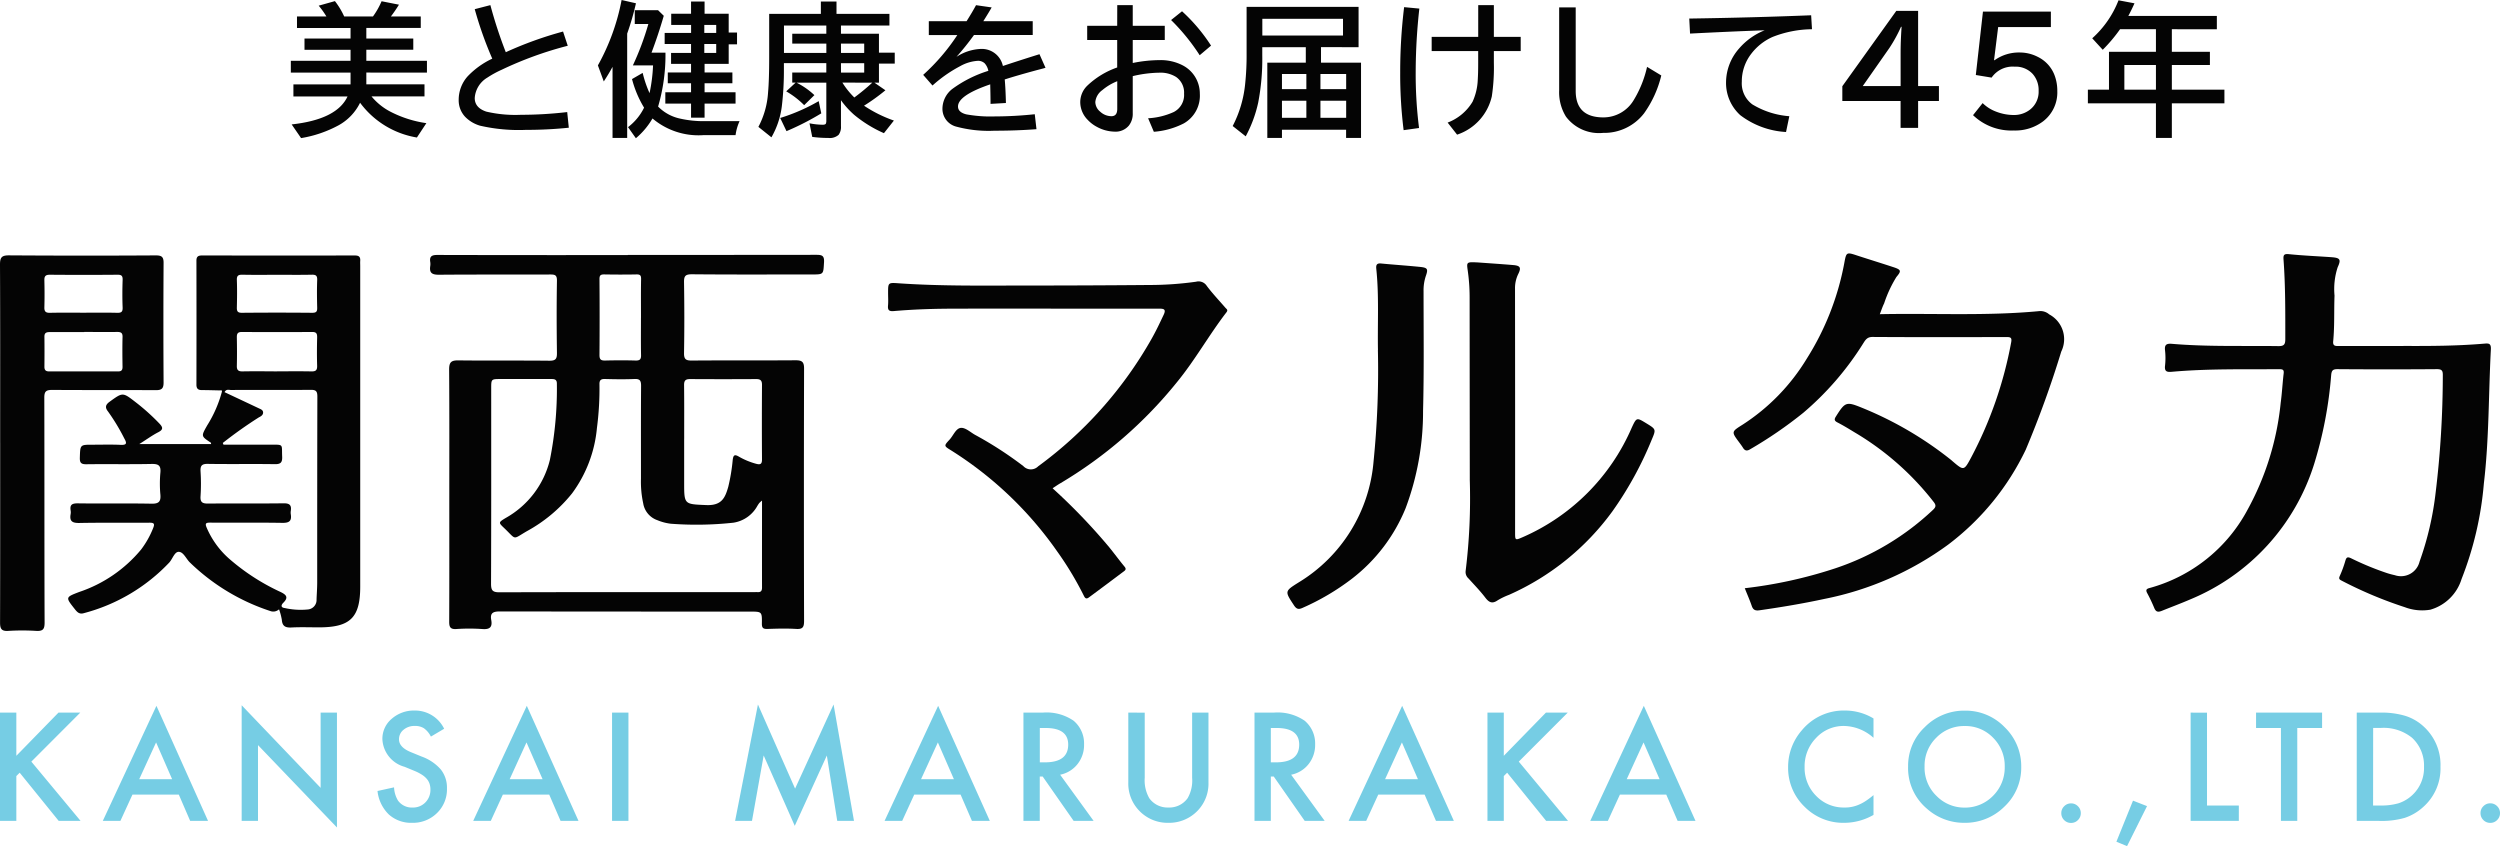
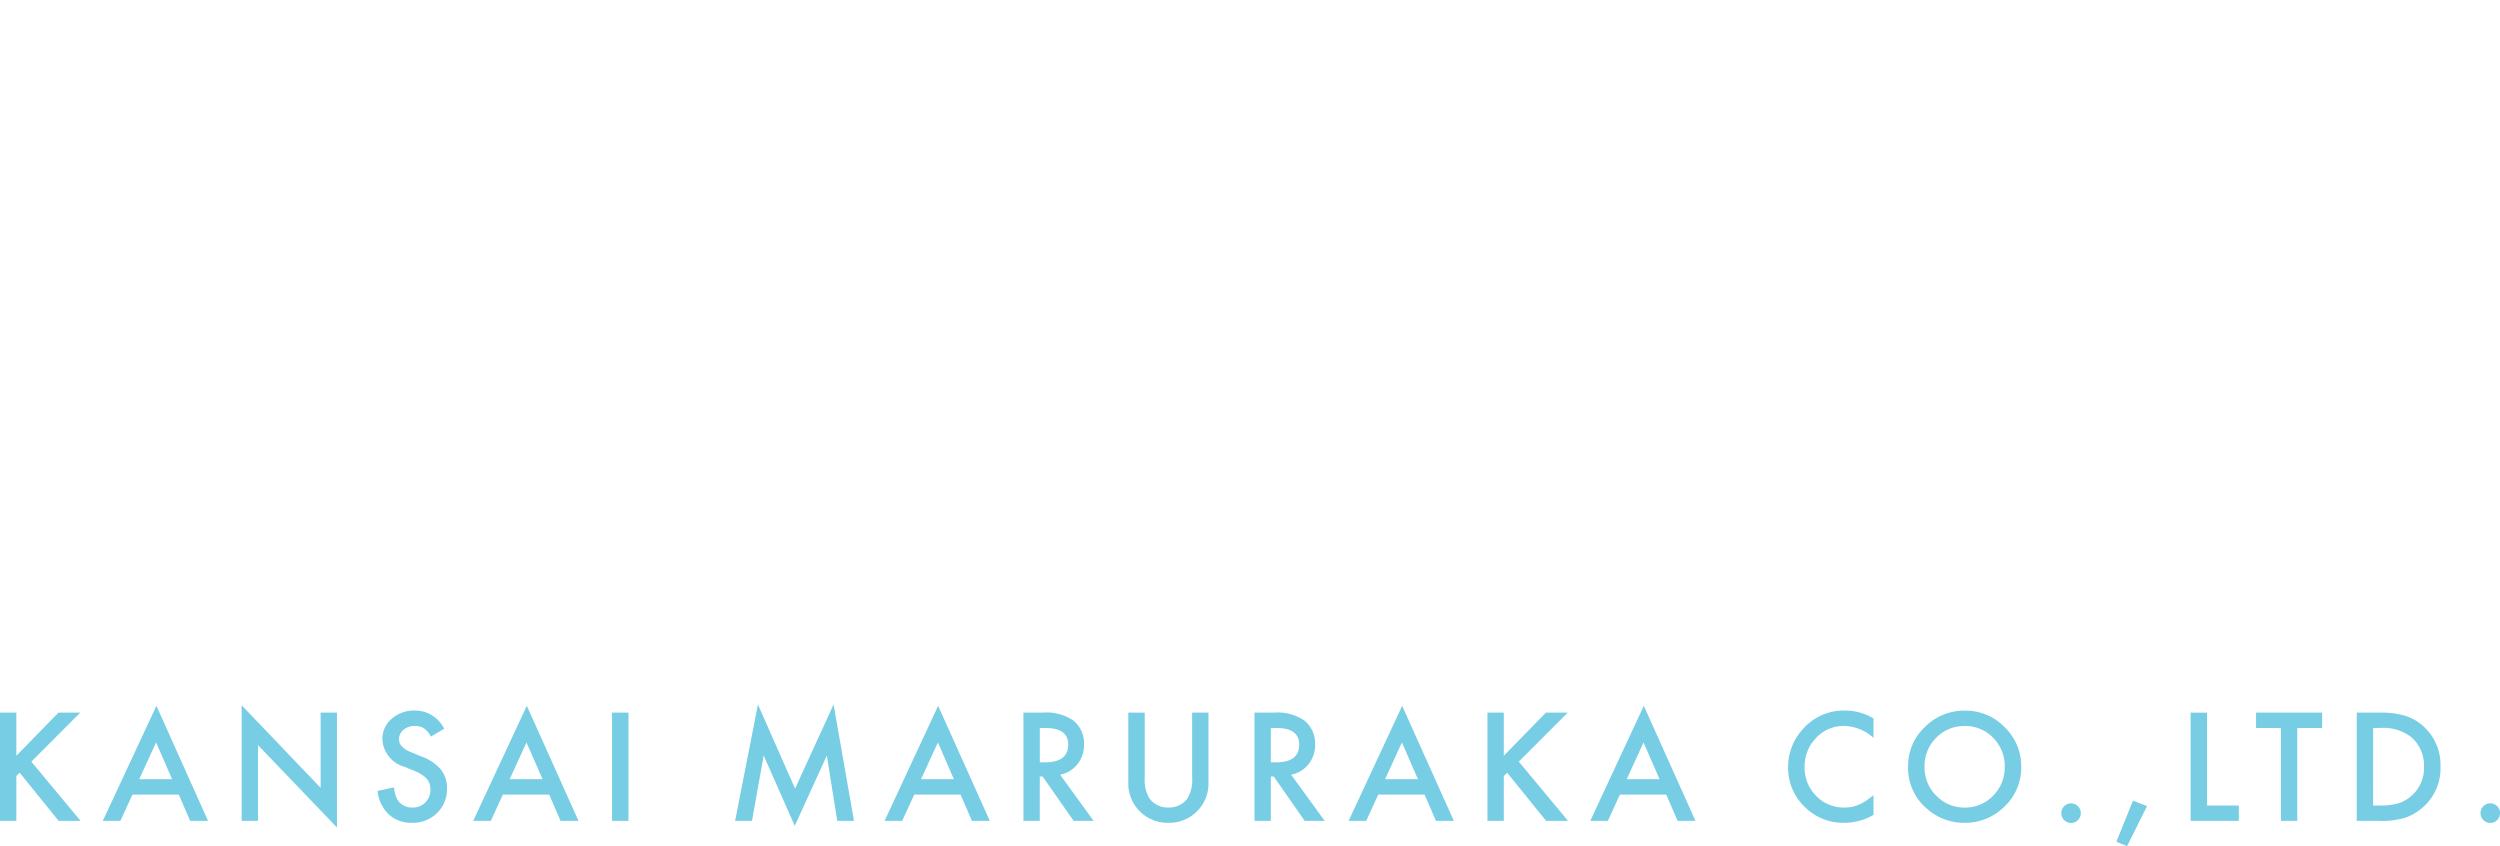
<svg xmlns="http://www.w3.org/2000/svg" width="174.148" height="58.938" viewBox="0 0 174.148 58.938">
  <defs>
    <clipPath id="clip-path">
-       <rect id="長方形_2" data-name="長方形 2" width="173.515" height="26.297" fill="none" />
-     </clipPath>
+       </clipPath>
  </defs>
  <g id="グループ_3" data-name="グループ 3" transform="translate(-151 148.657)">
    <g id="グループ_2" data-name="グループ 2" transform="translate(151 -131)">
      <g id="グループ_1" data-name="グループ 1" clip-path="url(#clip-path)">
        <path id="パス_1" data-name="パス 1" d="M160.176.485q6.558,0,13.115-.008c.395,0,.58.04.552.516-.051.85-.015.852-.856.852-2.784,0-5.567.013-8.351-.013-.469,0-.552.137-.545.568.026,1.637.028,3.274,0,4.911-.008.451.135.535.554.531,2.407-.02,4.814,0,7.221-.019.442,0,.588.11.587.575q-.023,8.791,0,17.582c0,.416-.082.585-.536.558-.669-.041-1.342-.023-2.013,0-.291.008-.394-.06-.39-.377.013-.831-.005-.831-.822-.831q-8.719,0-17.438-.011c-.467,0-.681.111-.593.592.095.513-.111.673-.623.633a13.334,13.334,0,0,0-1.816,0c-.41.024-.49-.14-.489-.507.012-2.717.006-5.435.006-8.152,0-3.143.011-6.286-.011-9.429,0-.5.15-.632.641-.626,2.112.026,4.225,0,6.337.023.452.006.538-.136.532-.555-.024-1.669-.028-3.34,0-5.009.007-.4-.13-.443-.465-.442-2.587.011-5.174-.005-7.761.017-.471,0-.672-.123-.6-.6a.966.966,0,0,0,0-.294c-.063-.4.128-.485.5-.484q6.631.017,13.263.007M169.518,17.6a1.956,1.956,0,0,0-.187.168,2.321,2.321,0,0,0-.133.2,2.3,2.3,0,0,1-1.664,1.168,23.7,23.7,0,0,1-4.358.073,3.48,3.48,0,0,1-.944-.248,1.494,1.494,0,0,1-.986-1.18,7.037,7.037,0,0,1-.155-1.705c0-2.16-.007-4.32.008-6.48,0-.36-.09-.486-.465-.469-.686.031-1.375.018-2.062,0-.273-.005-.379.086-.372.366a20.94,20.94,0,0,1-.175,3.035,9.06,9.06,0,0,1-1.732,4.564,10.421,10.421,0,0,1-3.137,2.629c-1.052.608-.706.63-1.6-.217-.4-.378-.391-.388.1-.69a6.364,6.364,0,0,0,3.089-4.046,25.119,25.119,0,0,0,.488-5.312c.005-.316-.18-.329-.413-.328-1.162,0-2.324,0-3.486,0-.674,0-.675,0-.675.657,0,4.533.007,9.066-.011,13.6,0,.464.1.6.587.6,5.909-.018,11.817-.012,17.726-.012.082,0,.164-.005.245,0,.227.016.319-.079.318-.313-.005-1.994,0-3.988,0-6.073M164.1,13.286q0,1.545,0,3.09c0,1.5.015,1.468,1.532,1.533,1.079.047,1.32-.5,1.539-1.267a12.956,12.956,0,0,0,.312-1.883c.041-.3.106-.411.412-.234a5.048,5.048,0,0,0,1.215.507c.284.077.414.037.412-.3-.012-1.733-.01-3.466,0-5.2,0-.294-.1-.4-.4-.4q-2.305.015-4.611,0c-.326,0-.42.111-.416.428.015,1.242.006,2.485.007,3.728m-3.009-8.423c0-.9-.011-1.8.007-2.694.005-.258-.063-.334-.32-.329-.751.016-1.5.013-2.254,0-.252,0-.327.069-.325.332q.02,2.645,0,5.29c0,.319.116.382.4.376.7-.017,1.4-.021,2.106,0,.3.009.4-.079.39-.381-.017-.865-.006-1.731-.006-2.6" transform="translate(-116.442 -0.383)" fill="#040404" />
        <path id="パス_2" data-name="パス 2" d="M34.763,10.1c-.425-.009-.849-.024-1.274-.024-.264,0-.382-.1-.381-.378q.009-4.321,0-8.642c0-.289.133-.358.393-.357Q38.83.706,44.159.7c.29,0,.378.12.359.381-.008.114,0,.229,0,.344q0,11.171,0,22.343c0,2.153-.69,2.835-2.865,2.836-.638,0-1.278-.025-1.915.009-.414.022-.646-.076-.68-.529a4.171,4.171,0,0,0-.195-.738.588.588,0,0,1-.585.129,14.515,14.515,0,0,1-5.65-3.415c-.247-.258-.436-.718-.757-.717-.289,0-.424.488-.651.742a12.59,12.59,0,0,1-5.946,3.528c-.324.1-.476-.073-.645-.287-.649-.823-.649-.815.312-1.186a9.529,9.529,0,0,0,4.31-2.953,6.305,6.305,0,0,0,.838-1.487c.129-.315.072-.389-.264-.386-1.621.014-3.242-.013-4.862.019-.494.01-.711-.113-.617-.622a.731.731,0,0,0,0-.245c-.061-.377.068-.5.474-.5,1.719.025,3.438-.009,5.157.023.509.01.662-.141.62-.636a8.343,8.343,0,0,1,0-1.52c.052-.525-.153-.622-.636-.611-1.505.032-3.012,0-4.518.02-.377.005-.469-.11-.456-.474.03-.886.011-.887.884-.887.655,0,1.311-.021,1.964.01.439.02.428-.129.252-.44a14.13,14.13,0,0,0-1.137-1.883c-.213-.269-.192-.461.109-.679.922-.667.907-.672,1.827.04A14.733,14.733,0,0,1,30.522,12.4c.248.26.3.421-.077.614-.413.213-.793.491-1.318.823h5c0-.039,0-.085-.012-.095-.695-.459-.682-.452-.261-1.2a8.58,8.58,0,0,0,1.03-2.356c.016-.109-.049-.1-.122-.087m.181,3.658.05.121h3.227c1,0,.82-.057.86.826.018.406-.094.538-.512.532-1.555-.023-3.11.006-4.664-.019-.423-.007-.532.128-.509.528a13.352,13.352,0,0,1,0,1.717c-.031.431.13.523.526.519,1.751-.018,3.5.006,5.254-.018.42-.006.567.126.507.526a.805.805,0,0,0,0,.245c.078.487-.143.6-.6.591-1.669-.027-3.339-.006-5.008-.016-.291,0-.387.038-.252.352a6.052,6.052,0,0,0,1.53,2.131,15,15,0,0,0,3.6,2.34c.4.191.6.372.209.758-.163.162-.186.337.1.369a5.054,5.054,0,0,0,1.6.1.664.664,0,0,0,.615-.7c.014-.392.045-.783.045-1.175,0-4.32,0-8.64.011-12.96,0-.373-.1-.469-.465-.465-1.849.017-3.7,0-5.548.01-.145,0-.33-.084-.453.151.8.377,1.594.749,2.387,1.124.131.062.294.112.3.288s-.145.272-.3.347a30.264,30.264,0,0,0-2.5,1.773M38.778,2.046c-.816,0-1.633.011-2.449-.006-.282-.006-.417.044-.405.368.023.636.016,1.273,0,1.91-.006.262.051.377.35.374q2.45-.022,4.9,0c.3,0,.353-.1.346-.369-.017-.636-.024-1.274,0-1.91.013-.319-.1-.381-.393-.374-.783.018-1.568.006-2.351.006M38.725,8.77c.8,0,1.6-.01,2.4.005.3.006.4-.088.392-.394-.021-.654-.016-1.309,0-1.963.005-.257-.039-.391-.341-.389q-2.454.016-4.908,0c-.3,0-.35.133-.345.389.012.654.017,1.309,0,1.963-.009.3.1.4.4.393.8-.015,1.6-.005,2.4,0" transform="translate(-19.425 -0.56)" fill="#040404" />
        <path id="パス_3" data-name="パス 3" d="M778.746,6.6c1.881.009,3.761,0,5.637-.161.31-.026.474-.018.452.405-.164,3.115-.12,6.241-.489,9.346a23.513,23.513,0,0,1-1.553,6.649,3.2,3.2,0,0,1-2.176,2.134,3.4,3.4,0,0,1-1.781-.176,28.665,28.665,0,0,1-4.41-1.855c-.162-.08-.193-.148-.111-.328a7.948,7.948,0,0,0,.385-1.053c.074-.251.156-.284.4-.169a20.093,20.093,0,0,0,2.478,1.024,5.611,5.611,0,0,0,.566.153,1.331,1.331,0,0,0,1.724-.947,21.456,21.456,0,0,0,1.119-4.8,68.132,68.132,0,0,0,.5-8.163c.007-.331-.059-.445-.419-.442q-3.463.027-6.926,0c-.319,0-.4.1-.43.4a28.453,28.453,0,0,1-1.185,6.2,15.066,15.066,0,0,1-8.625,9.435c-.656.284-1.325.532-1.987.8-.277.11-.415.073-.529-.2a11.153,11.153,0,0,0-.481-1.016c-.111-.2-.1-.306.137-.368a11.03,11.03,0,0,0,6.832-5.437,19.5,19.5,0,0,0,2.32-7.466c.093-.679.126-1.365.207-2.045.029-.249-.05-.3-.286-.3-2.5.015-5.006-.041-7.5.18-.335.03-.523-.008-.478-.418a4.77,4.77,0,0,0,0-1.078c-.05-.417.136-.48.486-.451,2.466.209,4.937.126,7.406.159.389.005.486-.111.486-.48,0-1.848.012-3.7-.123-5.541-.023-.317.021-.42.38-.384.975.1,1.955.14,2.933.209.627.044.712.152.459.7a4.9,4.9,0,0,0-.22,1.977c-.04,1.061.009,2.126-.093,3.185-.031.322.138.329.379.328,1.506-.007,3.013,0,4.519,0" transform="translate(-611.323 -0.159)" fill="#040404" />
        <path id="パス_4" data-name="パス 4" d="M624.693,4.229c3.753-.076,7.435.135,11.107-.213a.927.927,0,0,1,.7.227,1.955,1.955,0,0,1,.839,2.591,71.084,71.084,0,0,1-2.473,6.833,18,18,0,0,1-5.42,6.626,21.718,21.718,0,0,1-8.6,3.769c-1.5.325-3.007.576-4.524.793-.294.042-.443-.022-.541-.3-.141-.411-.318-.81-.488-1.237a31.616,31.616,0,0,0,6.307-1.387,18.384,18.384,0,0,0,6.816-4.083c.193-.185.211-.31.047-.526a19.646,19.646,0,0,0-5.543-4.876c-.387-.236-.775-.473-1.178-.68-.226-.116-.217-.226-.1-.41.661-1.048.728-1.051,1.886-.579a24.981,24.981,0,0,1,6.145,3.612c.026.02.048.044.073.065.806.689.815.694,1.32-.249a27.928,27.928,0,0,0,2.783-8.006c.064-.335-.033-.379-.332-.378-3.11.009-6.22.014-9.331-.006-.353,0-.477.189-.624.42a20.726,20.726,0,0,1-4.194,4.864,29.233,29.233,0,0,1-3.712,2.546c-.209.126-.353.1-.48-.1-.077-.125-.164-.244-.252-.361-.577-.773-.57-.761.224-1.263a14.262,14.262,0,0,0,4.462-4.59A18.923,18.923,0,0,0,622.221.693c.148-.8.146-.8.932-.54.836.272,1.676.53,2.511.806.53.175.545.263.193.678A8.624,8.624,0,0,0,625,3.48c-.109.213-.181.445-.3.75" transform="translate(-493.754 0)" fill="#040404" />
-         <path id="パス_5" data-name="パス 5" d="M.011,13.713C.011,9.571.02,5.43,0,1.289,0,.783.146.662.638.665Q5.746.7,10.854.668c.395,0,.544.092.541.515q-.025,4.174,0,8.348c0,.423-.15.526-.542.524-2.406-.013-4.813,0-7.22-.017-.433,0-.548.112-.546.546.015,5.221,0,10.443.02,15.664,0,.448-.111.6-.572.577a15.886,15.886,0,0,0-1.963,0c-.48.031-.569-.162-.568-.593.013-4.174.008-8.348.008-12.522m5.854-7.7c-.8,0-1.6,0-2.4,0-.23,0-.375.046-.372.32.009.7.007,1.405,0,2.108,0,.236.114.312.332.312q2.4,0,4.8,0c.234,0,.313-.093.31-.324-.011-.686-.018-1.373,0-2.058C8.549,6.073,8.437,6,8.17,6c-.768.012-1.536,0-2.3,0M5.842,4.66c.769,0,1.539-.013,2.308.007.293.008.405-.057.392-.375-.026-.637-.021-1.277,0-1.914.009-.278-.068-.366-.355-.363q-2.357.02-4.714,0c-.318,0-.389.116-.382.4.015.621.018,1.244,0,1.865-.009.3.094.394.4.387.785-.019,1.571-.006,2.357-.007" transform="translate(0 -0.534)" fill="#040404" />
        <path id="パス_6" data-name="パス 6" d="M320.195,24.413a41.482,41.482,0,0,1,3.944,4.11c.358.442.693.9,1.058,1.341.119.142.092.226-.029.316-.818.614-1.635,1.228-2.459,1.834-.232.171-.3-.038-.384-.2a22.666,22.666,0,0,0-1.833-3.031,25.651,25.651,0,0,0-7.357-7.006c-.525-.322-.532-.321-.123-.762.263-.284.434-.783.787-.816.311-.029.66.3.985.484a25.957,25.957,0,0,1,3.362,2.176.715.715,0,0,0,1.036.017,28.2,28.2,0,0,0,7.911-8.9c.306-.541.569-1.1.832-1.657.161-.344.055-.426-.287-.425-1.621.008-3.242,0-4.863,0-3.078,0-6.157-.007-9.235,0-1.471,0-2.942.04-4.407.168-.328.029-.44-.055-.41-.384.027-.292.005-.589.005-.884,0-.7,0-.718.7-.669,3.023.211,6.049.158,9.075.158q4.248,0,8.5-.038a23.433,23.433,0,0,0,3.175-.227.677.677,0,0,1,.746.286c.4.536.864,1.02,1.3,1.527.079.091.205.145.074.316-1.215,1.577-2.183,3.326-3.45,4.87a30.3,30.3,0,0,1-8.11,7.034c-.179.1-.349.224-.538.345" transform="translate(-246.864 -8.05)" fill="#040404" />
        <path id="パス_7" data-name="パス 7" d="M520.358,3.123c.71.052,1.592.11,2.472.183.486.041.566.183.348.619a2.242,2.242,0,0,0-.227,1.036q.011,8.468.005,16.936c0,.6,0,.594.537.361a14.668,14.668,0,0,0,7.595-7.638c.331-.707.334-.705,1.015-.288s.679.417.362,1.16a24.679,24.679,0,0,1-2.728,4.966,17.858,17.858,0,0,1-7.2,5.818,4.855,4.855,0,0,0-.792.381c-.385.268-.61.15-.87-.192-.356-.467-.77-.89-1.164-1.327a.6.6,0,0,1-.2-.523A41.178,41.178,0,0,0,519.8,18.3q-.007-6.382-.011-12.763a13.171,13.171,0,0,0-.133-1.858c-.084-.592-.079-.593.706-.556" transform="translate(-417.416 -2.499)" fill="#040404" />
        <path id="パス_8" data-name="パス 8" d="M462.691,9.557c-.036-1.881.081-3.765-.116-5.643-.026-.252.008-.414.327-.384.9.086,1.794.146,2.689.235.554.056.609.135.434.636a3.153,3.153,0,0,0-.158,1.058c0,2.783.038,5.567-.035,8.348a19.126,19.126,0,0,1-1.214,6.767,11.818,11.818,0,0,1-3.76,4.93,16.7,16.7,0,0,1-3.41,2.011c-.272.124-.42.108-.6-.16-.66-1-.666-.99.327-1.614a10.911,10.911,0,0,0,5.211-8.441,63.318,63.318,0,0,0,.3-7.745" transform="translate(-366.703 -2.833)" fill="#040404" />
      </g>
    </g>
    <path id="パス_9" data-name="パス 9" d="M2.041-4.531,4.976-7.539H6.494L3.086-4.126,6.514,0H4.99L2.275-3.354l-.234.234V0H.9V-7.539H2.041Zm11.317,2.7H10.13L9.291,0H8.065L11.8-8.013,15.394,0H14.149ZM12.894-2.9,11.776-5.464,10.6-2.9ZM17.737,0V-8.052l5.5,5.752V-7.539h1.138v8l-5.5-5.737V0ZM31.842-6.416l-.923.547a1.586,1.586,0,0,0-.493-.586,1.15,1.15,0,0,0-.63-.156,1.163,1.163,0,0,0-.786.269.832.832,0,0,0-.312.664q0,.552.82.889l.752.308a3.21,3.21,0,0,1,1.343.906,2.042,2.042,0,0,1,.425,1.311,2.3,2.3,0,0,1-.693,1.719A2.38,2.38,0,0,1,29.61.137a2.319,2.319,0,0,1-1.621-.581A2.675,2.675,0,0,1,27.2-2.08l1.152-.254a1.96,1.96,0,0,0,.273.918,1.184,1.184,0,0,0,1.025.488,1.19,1.19,0,0,0,.884-.356,1.233,1.233,0,0,0,.352-.9,1.268,1.268,0,0,0-.061-.4,1.022,1.022,0,0,0-.19-.337,1.522,1.522,0,0,0-.334-.288,3.222,3.222,0,0,0-.488-.256l-.728-.3A2.094,2.094,0,0,1,27.54-5.688a1.816,1.816,0,0,1,.649-1.421,2.346,2.346,0,0,1,1.616-.576A2.257,2.257,0,0,1,31.842-6.416ZM39.16-1.831H35.932L35.092,0H33.867L37.6-8.013,41.2,0H39.951ZM38.7-2.9,37.578-5.464,36.406-2.9Zm5.98-4.639V0H43.538V-7.539ZM52.11,0,53.7-8.105l2.588,5.859,2.681-5.859L60.391,0H59.224L58.5-4.551,56.265.347,54.1-4.556,53.286,0ZM67.816-1.831H64.589L63.749,0H62.523l3.73-8.013L69.852,0H68.607ZM67.352-2.9,66.234-5.464,65.062-2.9Zm7.4-.312L77.082,0H75.691L73.537-3.086h-.205V0H72.195V-7.539h1.333a3.33,3.33,0,0,1,2.158.562,2.063,2.063,0,0,1,.732,1.65,2.142,2.142,0,0,1-.459,1.377A2.046,2.046,0,0,1,74.748-3.213Zm-1.416-.864h.361q1.616,0,1.616-1.235,0-1.157-1.572-1.157h-.405Zm7.308-3.462V-3a2.5,2.5,0,0,0,.317,1.421,1.554,1.554,0,0,0,1.333.649,1.559,1.559,0,0,0,1.338-.649A2.457,2.457,0,0,0,83.946-3V-7.539h1.138v4.854a2.716,2.716,0,0,1-.742,1.963,2.748,2.748,0,0,1-2.051.859,2.732,2.732,0,0,1-2.046-.859A2.716,2.716,0,0,1,79.5-2.686V-7.539Zm10.2,4.326L93.178,0H91.787L89.633-3.086h-.205V0H88.291V-7.539h1.333a3.33,3.33,0,0,1,2.158.562,2.063,2.063,0,0,1,.732,1.65,2.142,2.142,0,0,1-.459,1.377A2.046,2.046,0,0,1,90.844-3.213Zm-1.416-.864h.361q1.616,0,1.616-1.235,0-1.157-1.572-1.157h-.405ZM100.14-1.831H96.912L96.072,0H94.847l3.73-8.013L102.176,0h-1.245ZM99.676-2.9,98.558-5.464,97.386-2.9Zm5.98-1.631,2.935-3.008h1.519L106.7-4.126,110.129,0h-1.523L105.89-3.354l-.234.234V0h-1.138V-7.539h1.138Zm11.317,2.7h-3.228L112.906,0H111.68l3.73-8.013L119.009,0h-1.245ZM116.509-2.9l-1.118-2.563L114.219-2.9Zm14.9-4.233v1.348a3.155,3.155,0,0,0-2.041-.825,2.6,2.6,0,0,0-1.958.835,2.815,2.815,0,0,0-.8,2.031,2.747,2.747,0,0,0,.8,2,2.645,2.645,0,0,0,1.963.815,2.408,2.408,0,0,0,1.021-.2,2.943,2.943,0,0,0,.486-.264,5.742,5.742,0,0,0,.53-.4V-.415a4.109,4.109,0,0,1-2.051.552A3.784,3.784,0,0,1,126.6-.991a3.74,3.74,0,0,1-1.138-2.744,3.871,3.871,0,0,1,.952-2.568,3.791,3.791,0,0,1,3.032-1.382A3.849,3.849,0,0,1,131.409-7.134ZM133.82-3.8a3.692,3.692,0,0,1,1.167-2.734,3.841,3.841,0,0,1,2.793-1.143,3.77,3.77,0,0,1,2.764,1.152A3.767,3.767,0,0,1,141.7-3.76,3.707,3.707,0,0,1,140.538-1,3.889,3.889,0,0,1,137.721.137,3.89,3.89,0,0,1,135.1-.874,3.7,3.7,0,0,1,133.82-3.8Zm1.147.015a2.725,2.725,0,0,0,.84,2.056,2.7,2.7,0,0,0,1.929.806,2.713,2.713,0,0,0,2-.82,2.776,2.776,0,0,0,.815-2.021,2.762,2.762,0,0,0-.806-2.021,2.66,2.66,0,0,0-1.982-.82,2.686,2.686,0,0,0-1.987.82A2.72,2.72,0,0,0,134.967-3.789Zm9.525,3.242a.647.647,0,0,1,.2-.474.653.653,0,0,1,.479-.2.653.653,0,0,1,.479.2.653.653,0,0,1,.2.479.659.659,0,0,1-.2.483.651.651,0,0,1-.479.2.657.657,0,0,1-.483-.2A.663.663,0,0,1,144.492-.547Zm4.994-.864.977.381-1.392,2.788-.742-.308Zm5.155-6.128v6.47h2.217V0H153.5V-7.539Zm6.288,1.069V0h-1.138V-6.47h-1.733V-7.539h4.6V-6.47ZM165.072,0V-7.539h1.582a5.757,5.757,0,0,1,1.8.225,3.363,3.363,0,0,1,1.284.747,3.607,3.607,0,0,1,1.167,2.8,3.574,3.574,0,0,1-1.216,2.813,3.55,3.55,0,0,1-1.279.747,5.822,5.822,0,0,1-1.772.21Zm1.138-1.069h.513A4.278,4.278,0,0,0,168-1.23a2.587,2.587,0,0,0,.918-.542,2.578,2.578,0,0,0,.84-2,2.619,2.619,0,0,0-.83-2.012,3.144,3.144,0,0,0-2.2-.688h-.513Zm7.484.522a.647.647,0,0,1,.2-.474.653.653,0,0,1,.479-.2.653.653,0,0,1,.479.2.653.653,0,0,1,.2.479.659.659,0,0,1-.2.483.651.651,0,0,1-.479.2.657.657,0,0,1-.483-.2A.663.663,0,0,1,173.694-.547Z" transform="translate(150.097 -91.477)" fill="#76cde4" />
-     <path id="パス_10" data-name="パス 10" d="M4.419-3.6H.259v-.82h4.16V-5.19H1.211v-.781H4.419v-.737H.688v-.8H2.739A6.037,6.037,0,0,0,2.2-8.262L3.33-8.579A5.22,5.22,0,0,1,3.975-7.51H5.981a5.418,5.418,0,0,0,.6-1.06l1.211.239q-.269.435-.562.82h2.08v.8H5.518v.737H8.789v.781H5.518v.771H9.741v.82H5.518v.82H9.57v.84H5.879A4.236,4.236,0,0,0,7.222-.864,7.892,7.892,0,0,0,9.7-.078l-.659,1A6.172,6.172,0,0,1,5.083-1.5,3.6,3.6,0,0,1,3.6.063a8.3,8.3,0,0,1-2.627.9L.317.01Q3.467-.337,4.209-1.938H.439v-.84H4.419ZM19.623.239a28.687,28.687,0,0,1-2.988.151A12.029,12.029,0,0,1,13.446.1,2.376,2.376,0,0,1,12.4-.522,1.676,1.676,0,0,1,11.952-1.7a2.451,2.451,0,0,1,.625-1.641,5.718,5.718,0,0,1,1.714-1.23A25.707,25.707,0,0,1,13.07-8.018L14.159-8.3A31.4,31.4,0,0,0,15.233-5.02a25.818,25.818,0,0,1,3.989-1.44l.327.991A25.312,25.312,0,0,0,14.95-3.8a7.063,7.063,0,0,0-1.006.552,1.787,1.787,0,0,0-.874,1.421q0,.679.811.947a8.915,8.915,0,0,0,2.412.22A28.106,28.106,0,0,0,19.511-.85Zm5.624-2.407A11.512,11.512,0,0,0,25.491-4.1H24.085a19.452,19.452,0,0,0,1.079-2.886h-.947v-.962h1.621l.4.391q-.391,1.343-.854,2.568h.972a12.752,12.752,0,0,1-.513,3.755,3.03,3.03,0,0,0,1.494.83,7.385,7.385,0,0,0,1.787.186h2.393a3.485,3.485,0,0,0-.278.972h-2.2A4.958,4.958,0,0,1,25.452-.405,5.211,5.211,0,0,1,24.295.972L23.748.2a3.824,3.824,0,0,0,1.118-1.357,7.4,7.4,0,0,1-.84-1.992l.742-.43A7.929,7.929,0,0,0,25.247-2.168Zm-1.558-4.15V.952H22.669V-4q-.249.464-.61,1.016l-.41-1.118A15.1,15.1,0,0,0,23.3-8.657l1,.229A18.615,18.615,0,0,1,23.689-6.318ZM28.138-7.7v-.85h.942v.85h1.68v1.309h.581v.82H30.76v1.362H29.08v.6h1.938v.752H29.08v.625h2.158v.791H29.08v.981h-.942V-1.44H26.346v-.791h1.792v-.625H26.517v-.752h1.621v-.6H26.746v-.762h1.392v-.62H26.3v-.771h1.841v-.557H26.756V-7.7Zm1.753.781h-.83v.557h.83Zm0,1.328h-.83v.62h.83Zm8.69,3.916V.132a.909.909,0,0,1-.166.605A.922.922,0,0,1,37.7.952,8.453,8.453,0,0,1,36.579.879l-.19-.947a4.925,4.925,0,0,0,.923.1q.181,0,.22-.083a.559.559,0,0,0,.029-.215V-2.9H35.485l.063.034a5.181,5.181,0,0,1,1.182.835l-.713.7a5.879,5.879,0,0,0-1.25-.962l.659-.61h-.239v-.7h2.373v-.654H34.606V-3.9A21.2,21.2,0,0,1,34.46-1.24,5.786,5.786,0,0,1,33.737.908L32.829.181a5.891,5.891,0,0,0,.674-2.4q.078-.864.078-2.48V-7.69h3.6V-8.55h1.089v.859h3.687v.811H38.581v.571h2.646V-4.99h1.1v.762h-1.1V-2.9H40.91l.767.532a13.819,13.819,0,0,1-1.489,1.074,9.076,9.076,0,0,0,2.08,1.035L41.574.62A8.81,8.81,0,0,1,39.5-.659,6.029,6.029,0,0,1,38.581-1.675Zm.1-1.226a5.569,5.569,0,0,0,.83,1.035A14.912,14.912,0,0,0,40.764-2.9Zm-1.118-2.07V-5.62H35.188v-.688h2.373V-6.88H34.611v1.909Zm1.021,0H40.2V-5.62H38.581Zm0,1.372H40.2v-.654H38.581ZM34.348-.439a12.993,12.993,0,0,0,2.681-1.172l.181.85A18.6,18.6,0,0,1,34.787.479ZM44.7-7.178H47.33q.435-.693.659-1.118l1.089.156q-.146.264-.518.859l-.063.1h3.442v.962H47.848a18.851,18.851,0,0,1-1.221,1.523,3.346,3.346,0,0,1,1.685-.552,1.5,1.5,0,0,1,1.548,1.187q1.25-.415,2.549-.82l.42.947-.171.049-.483.127q-1.367.371-2.187.635.059.635.083,1.641L49-1.421q0-.581-.02-1.26v-.1q-2.246.767-2.246,1.543,0,.4.576.547A9.365,9.365,0,0,0,49.3-.547,26.888,26.888,0,0,0,52.081-.7L52.2.342q-1.411.107-2.925.107A8.683,8.683,0,0,1,46.622.166,1.28,1.28,0,0,1,45.65-1.1a1.757,1.757,0,0,1,.688-1.362,8.526,8.526,0,0,1,2.51-1.26,1.1,1.1,0,0,0-.259-.527.668.668,0,0,0-.479-.171,2.874,2.874,0,0,0-1.216.366A9.387,9.387,0,0,0,44.957-2.7l-.649-.742a14.241,14.241,0,0,0,2.378-2.773H44.7ZM57.827-8.3h1.079v1.44h2.231v.991H58.906v1.6a9.516,9.516,0,0,1,1.87-.2,3.322,3.322,0,0,1,1.641.381,2.2,2.2,0,0,1,.952,1.006,2.212,2.212,0,0,1,.21.957A2.217,2.217,0,0,1,62.466-.063a5.472,5.472,0,0,1-2.09.586l-.4-.942a4.931,4.931,0,0,0,1.787-.435,1.332,1.332,0,0,0,.718-1.279A1.316,1.316,0,0,0,61.919-3.3a2.054,2.054,0,0,0-1.172-.293,8.425,8.425,0,0,0-1.841.239V-.771a1.32,1.32,0,0,1-.264.854,1.2,1.2,0,0,1-1,.43,2.683,2.683,0,0,1-1.25-.342A2.432,2.432,0,0,1,55.776-.3a1.769,1.769,0,0,1-.527-1.235,1.605,1.605,0,0,1,.474-1.138,5.752,5.752,0,0,1,2.1-1.284V-5.869h-2.09V-6.86h2.09Zm0,5.3a3.762,3.762,0,0,0-1.04.62,1.158,1.158,0,0,0-.488.825.884.884,0,0,0,.342.679,1.148,1.148,0,0,0,.781.313q.405,0,.405-.508ZM63.569-4.81a14.289,14.289,0,0,0-1.992-2.451l.762-.61A12,12,0,0,1,64.36-5.479Zm8.451-.562v1.079h2.788V.952h-1.04V.381H69.3V.952H68.28V-4.292h2.681V-5.371H67.929V-4.8a16.129,16.129,0,0,1-.283,3.286A9.037,9.037,0,0,1,66.776.84L65.868.122a8.074,8.074,0,0,0,.869-2.939,18.889,18.889,0,0,0,.1-2.095V-8.179h7.8v2.808ZM71-3.5H69.3v1.05H71Zm.981,0v1.05h1.792V-3.5ZM71-1.641H69.3V-.449H71Zm.981,0V-.449h1.792V-1.641Zm1.572-5.708h-5.62v1.167h5.62ZM82.972-8.3h1.089v2.212h1.87V-5.1h-1.87v.8a13.546,13.546,0,0,1-.142,2.354A3.668,3.668,0,0,1,81.5.723l-.659-.84a3.456,3.456,0,0,0,1.738-1.455,4.052,4.052,0,0,0,.361-1.533q.029-.454.029-1.143V-5.1H79.729v-.991h3.242ZM77.776.41a31.369,31.369,0,0,1-.239-4.028,37.146,37.146,0,0,1,.273-4.541l1.06.1a40.667,40.667,0,0,0-.254,4.419,29.817,29.817,0,0,0,.234,3.9ZM88.61-8.14h1.152v5.82q0,1.841,1.934,1.841a2.453,2.453,0,0,0,2.09-1.177A7.673,7.673,0,0,0,94.733-4l.991.6a7.579,7.579,0,0,1-1.2,2.637A3.5,3.5,0,0,1,91.672.6,2.873,2.873,0,0,1,89.084-.532a3.223,3.223,0,0,1-.474-1.826Zm9.062.776q4.492-.068,8.491-.229l.059.972a7.691,7.691,0,0,0-2.744.537,3.811,3.811,0,0,0-1.5,1.191,3.142,3.142,0,0,0-.645,1.924,1.822,1.822,0,0,0,.732,1.582,5.771,5.771,0,0,0,2.578.825l-.229,1.1a5.788,5.788,0,0,1-3.188-1.172,3.028,3.028,0,0,1-.991-2.3,3.591,3.591,0,0,1,.9-2.334,4.586,4.586,0,0,1,1.792-1.279q-2.017.068-5.2.229ZM112.095-7.9h1.519v5.239h1.45v1.04h-1.45V.249h-1.221v-1.87h-4.058v-1.03Zm.3,5.239V-4.98q0-.8.068-1.812h-.039a10.234,10.234,0,0,1-.811,1.479l-1.855,2.651Zm5.736-5.19h4.731v1.079h-3.672l-.288,2.31h.039A2.9,2.9,0,0,1,120.683-5a2.738,2.738,0,0,1,1.274.308A2.346,2.346,0,0,1,123.124-3.4a3.03,3.03,0,0,1,.186,1.084,2.533,2.533,0,0,1-.986,2.109,3.218,3.218,0,0,1-2.041.64A3.861,3.861,0,0,1,117.44-.635l.669-.84a2.66,2.66,0,0,0,.952.6,3.4,3.4,0,0,0,1.2.229,1.8,1.8,0,0,0,1.143-.371,1.569,1.569,0,0,0,.605-1.309,1.689,1.689,0,0,0-.42-1.187,1.613,1.613,0,0,0-1.255-.5,1.782,1.782,0,0,0-1.6.762l-1.1-.181Zm13.158,1.23v1.572h2.651v.918h-2.651v1.719h3.662v.952h-3.662V.952h-1.108V-1.46h-4.741v-.952h1.47V-5.049h3.271V-6.621h-2.5a10.842,10.842,0,0,1-1.206,1.431l-.732-.8a6.9,6.9,0,0,0,1.831-2.646l1.113.21q-.229.508-.43.879h6.167v.928Zm-1.108,4.209V-4.131h-2.2v1.719Z" transform="translate(171 -140)" fill="#040404" />
  </g>
</svg>